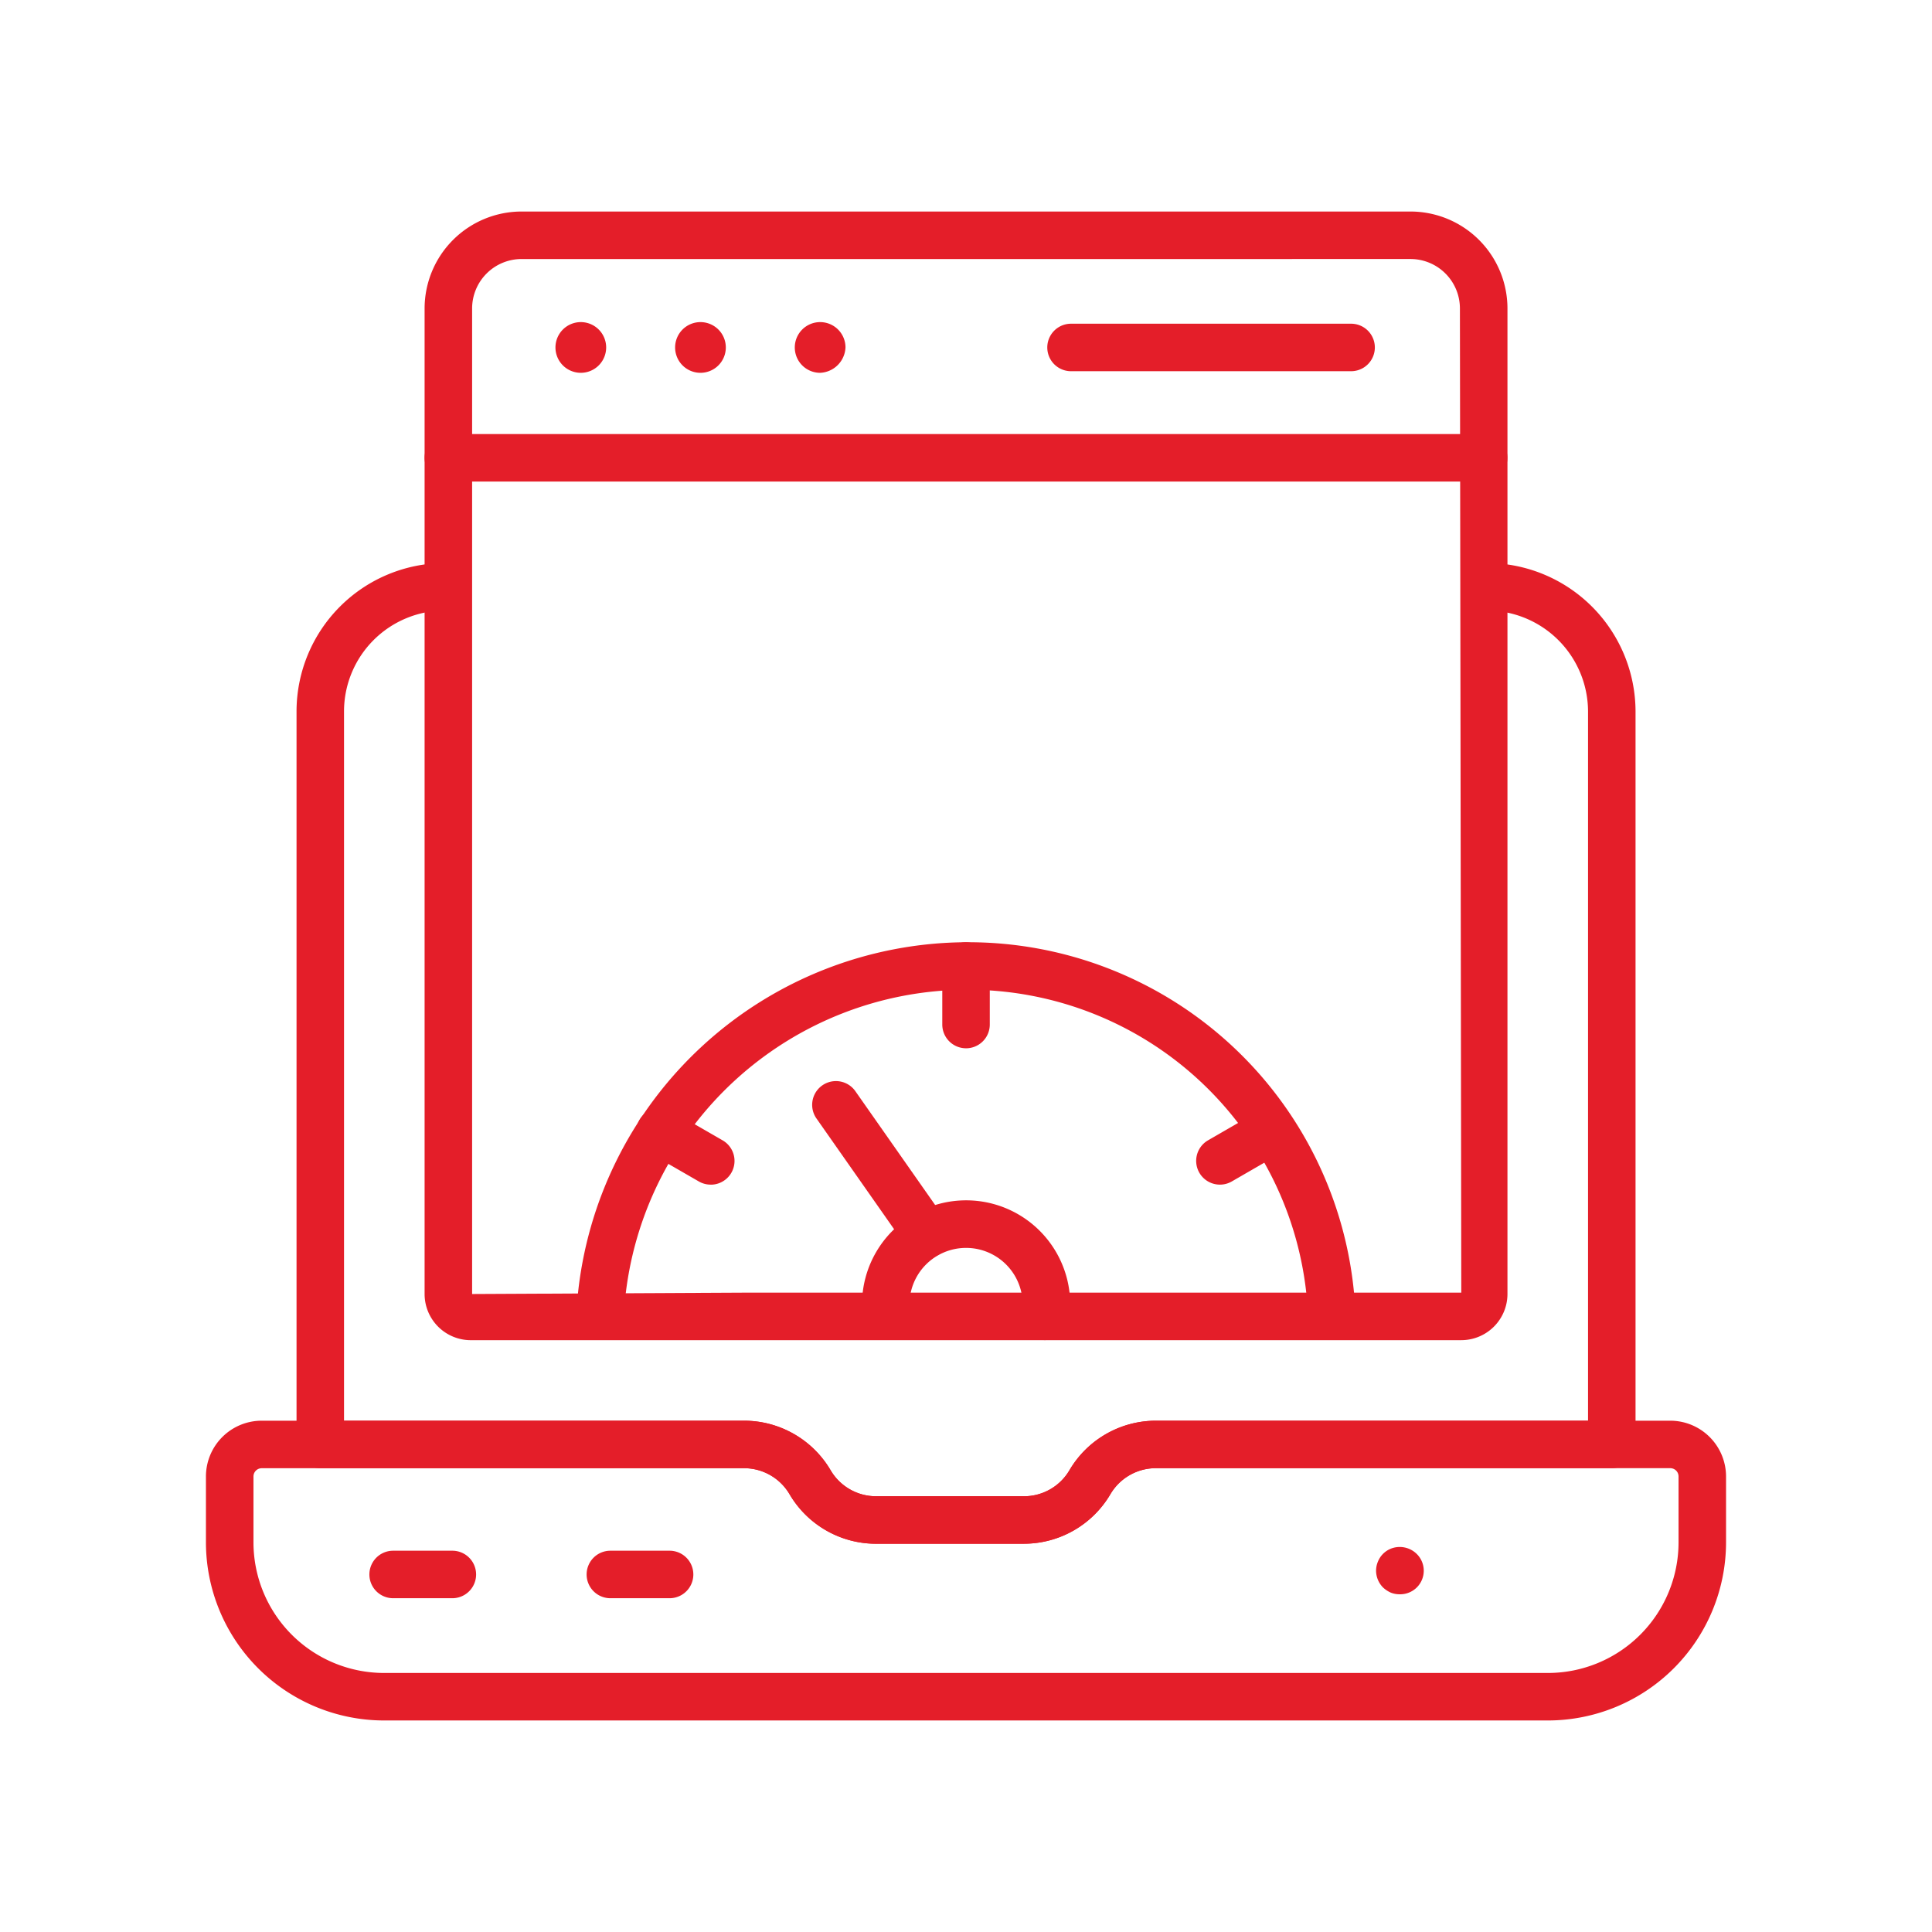
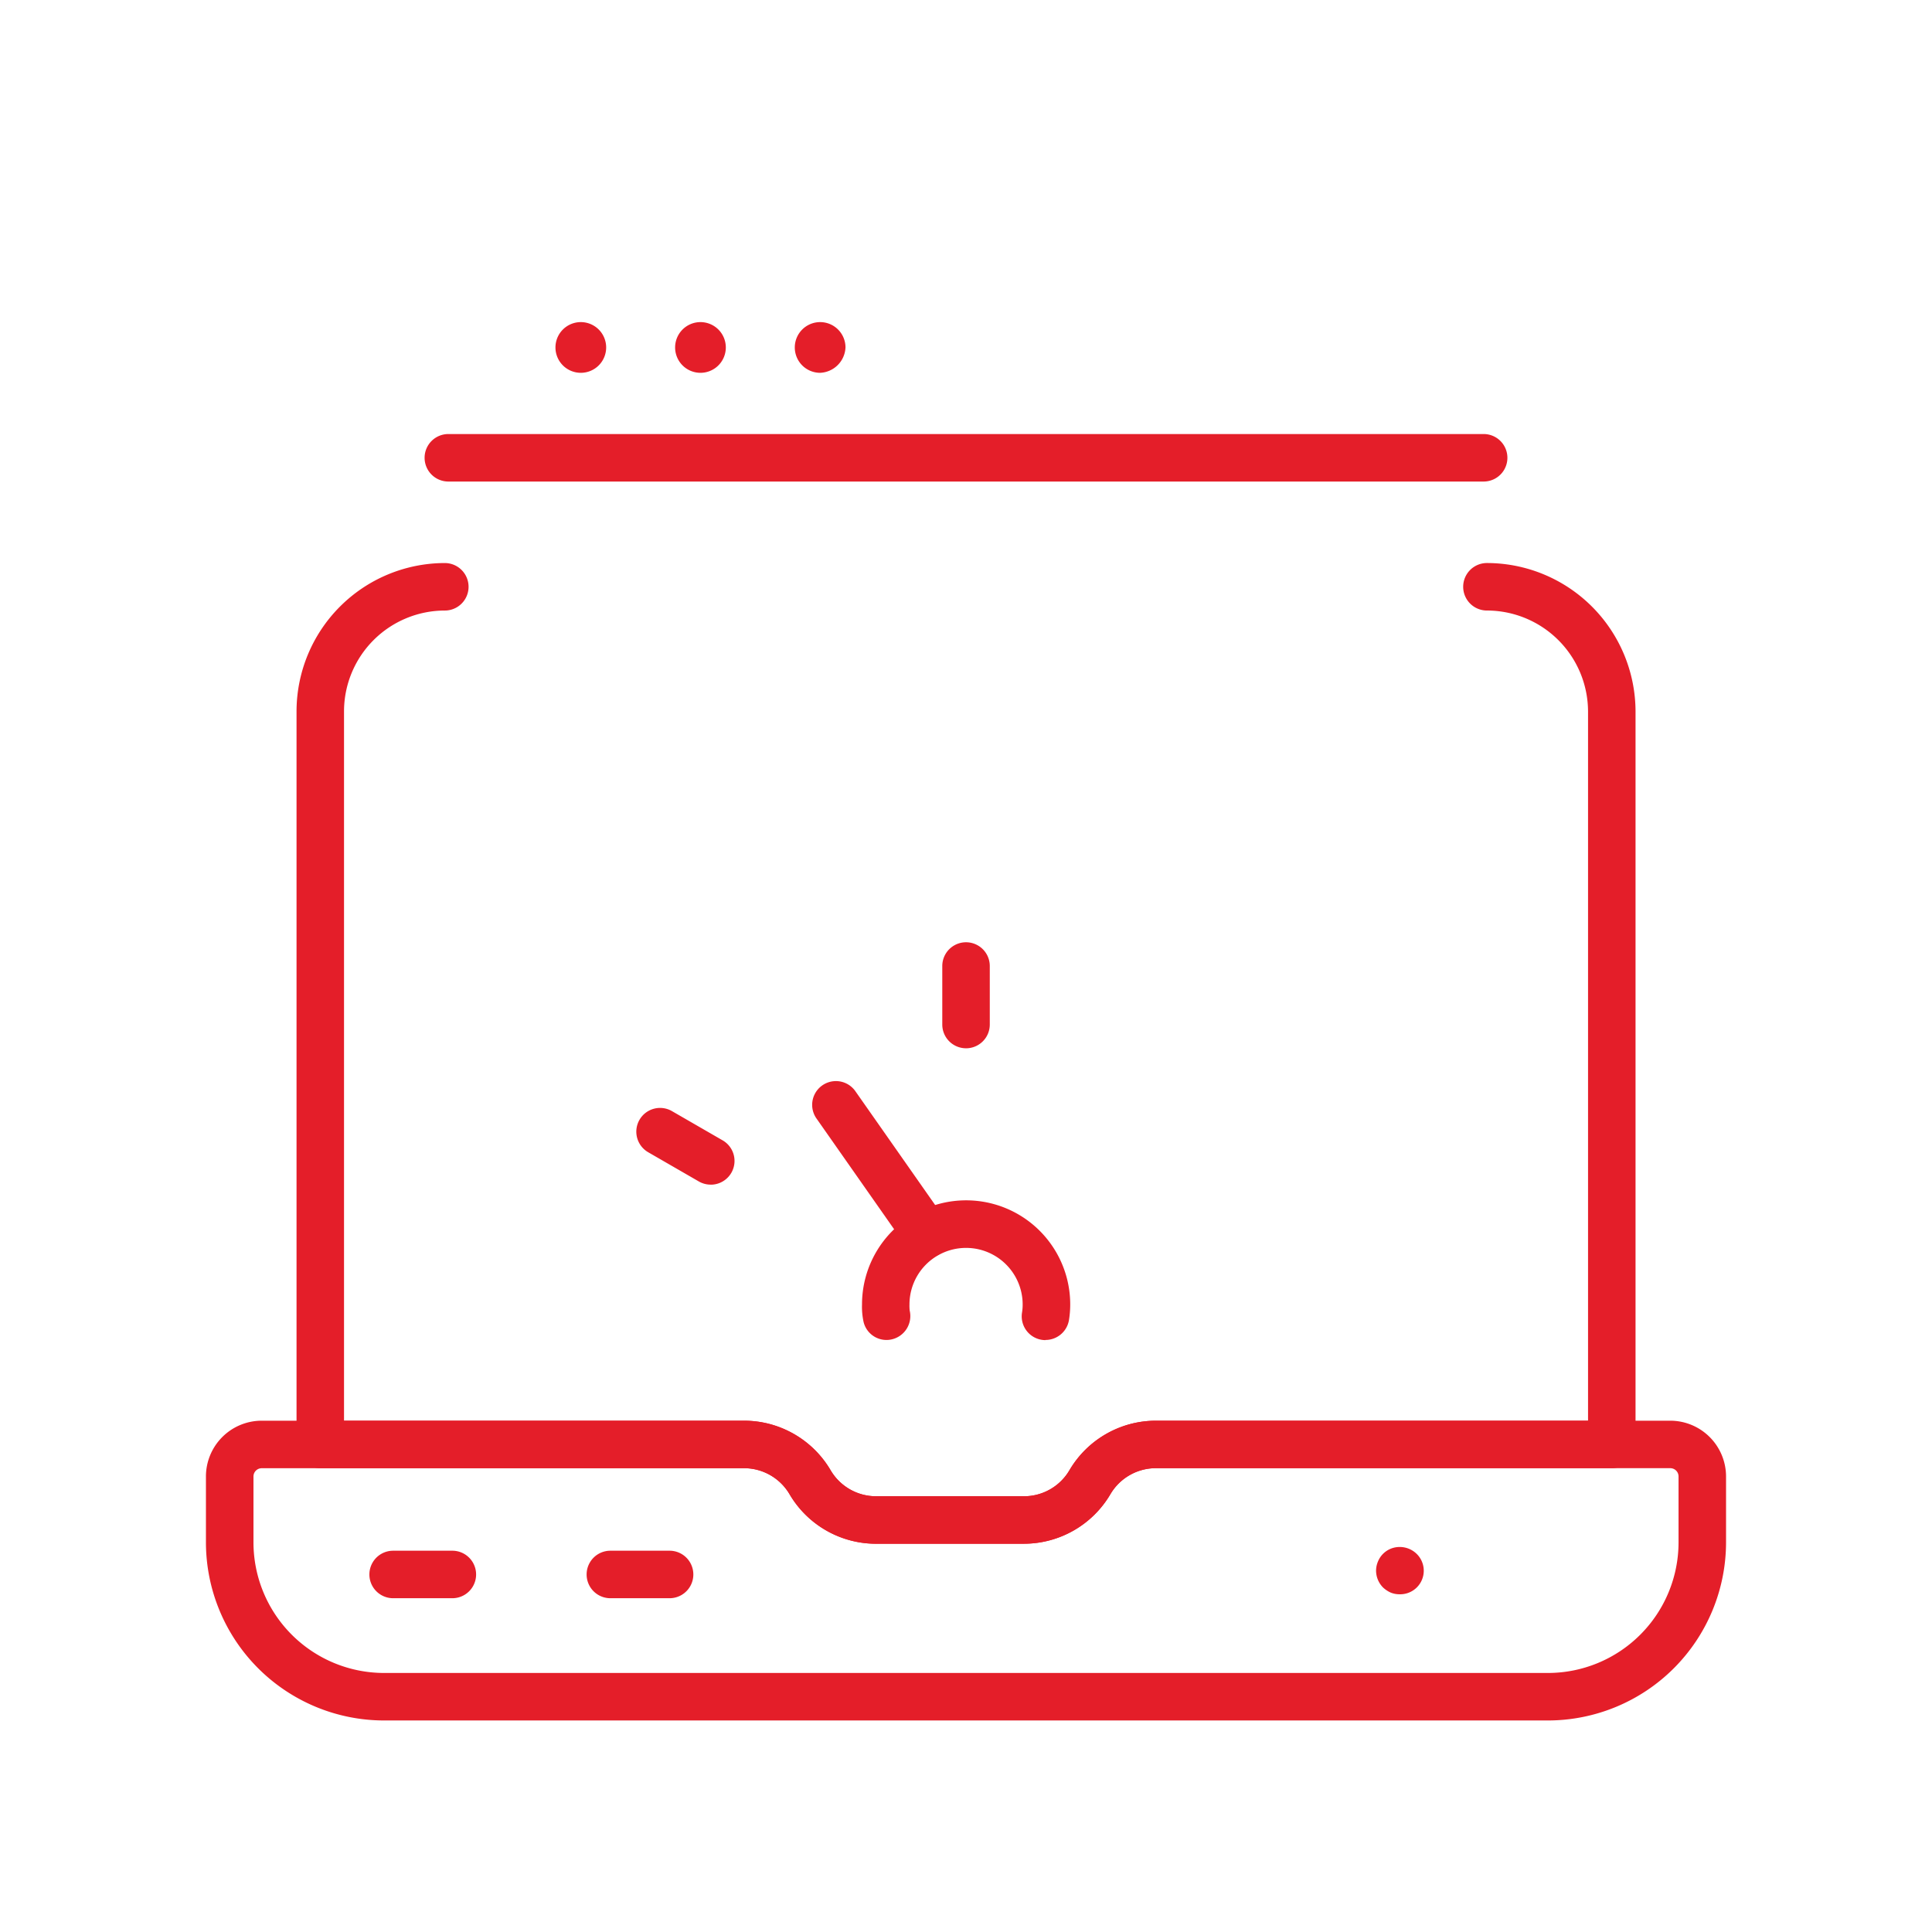
<svg xmlns="http://www.w3.org/2000/svg" width="123" height="123" viewBox="0 0 123 123">
  <g id="Group_121076" data-name="Group 121076" transform="translate(-9799 6117)">
    <g id="Group_121075" data-name="Group 121075" transform="translate(9725.646 -6121.935)">
-       <path id="Path_195638" data-name="Path 195638" d="M397.5,60.325h-17.83a1.512,1.512,0,0,1,0-3.024H397.5a1.512,1.512,0,1,1,0,3.024Z" transform="translate(-238.129 -31.757)" fill="#e41e29" />
      <path id="Path_195639" data-name="Path 195639" d="M210.879,58.356a1.614,1.614,0,1,1-1.614-1.614,1.614,1.614,0,0,1,1.614,1.614" transform="translate(-98.934 -31.3)" fill="#e41e29" />
      <path id="Path_195640" data-name="Path 195640" d="M252.366,58.356a1.614,1.614,0,1,1-1.614-1.614,1.615,1.615,0,0,1,1.614,1.614" transform="translate(-132.803 -31.3)" fill="#e41e29" />
      <path id="Path_195641" data-name="Path 195641" d="M292.251,59.973a1.614,1.614,0,1,1,1.614-1.614A1.69,1.69,0,0,1,292.251,59.973Z" transform="translate(-166.683 -31.303)" fill="#e41e29" />
      <path id="Path_195642" data-name="Path 195642" d="M164.191,202.712h-9.432a6.386,6.386,0,0,1-5.5-3.155,3.359,3.359,0,0,0-2.887-1.655H119.384a1.512,1.512,0,0,1-1.512-1.512V149.715a9.452,9.452,0,0,1,9.44-9.44,1.512,1.512,0,0,1,0,3.024,6.424,6.424,0,0,0-6.417,6.417v45.162h25.479a6.391,6.391,0,0,1,5.5,3.154,3.353,3.353,0,0,0,2.886,1.656h9.432a3.354,3.354,0,0,0,2.886-1.655,6.39,6.39,0,0,1,5.5-3.155h27.517V149.734a6.443,6.443,0,0,0-6.437-6.436,1.512,1.512,0,0,1,0-3.024,9.471,9.471,0,0,1,9.461,9.461V196.39A1.512,1.512,0,0,1,201.6,197.9h-29.03a3.358,3.358,0,0,0-2.887,1.656,6.387,6.387,0,0,1-5.5,3.153Z" transform="translate(-25.639 -99.494)" fill="#e41e29" />
-       <path id="Path_195643" data-name="Path 195643" d="M228.274,90.257H165.211a2.94,2.94,0,0,1-2.937-2.937V24.572a6.176,6.176,0,0,1,6.17-6.17h56.6a6.176,6.176,0,0,1,6.17,6.17V87.319a2.942,2.942,0,0,1-2.938,2.937Zm-59.83-68.831a3.149,3.149,0,0,0-3.145,3.145V87.318l17.326-.087h45.649l-.087-62.661a3.149,3.149,0,0,0-3.145-3.145Z" transform="translate(-61.888)" fill="#e41e29" />
      <path id="Path_195644" data-name="Path 195644" d="M171.907,456.744H97.8a11.348,11.348,0,0,1-11.335-11.335v-4.2a3.553,3.553,0,0,1,3.55-3.55h30.719a6.391,6.391,0,0,1,5.5,3.154,3.353,3.353,0,0,0,2.886,1.656h9.432a3.353,3.353,0,0,0,2.886-1.655,6.39,6.39,0,0,1,5.5-3.155H179.69a3.555,3.555,0,0,1,3.552,3.55v4.2a11.349,11.349,0,0,1-11.337,11.335Zm-81.89-16.059a.526.526,0,0,0-.526.526v4.2A8.321,8.321,0,0,0,97.8,453.72h74.106a8.321,8.321,0,0,0,8.312-8.312v-4.2a.526.526,0,0,0-.527-.526H146.937a3.358,3.358,0,0,0-2.887,1.656,6.388,6.388,0,0,1-5.5,3.154h-9.432a6.386,6.386,0,0,1-5.5-3.155,3.359,3.359,0,0,0-2.887-1.655Z" transform="translate(0 -342.276)" fill="#e41e29" />
      <path id="Path_195646" data-name="Path 195646" d="M493.688,484.441a1.5,1.5,0,0,1-.575-.105,1.781,1.781,0,0,1-.5-.333,1.534,1.534,0,0,1-.438-1.074,1.512,1.512,0,0,1,.121-.575,1.479,1.479,0,0,1,.318-.483,1.518,1.518,0,0,1,.5-.333,1.543,1.543,0,0,1,1.648.333,1.5,1.5,0,0,1-1.074,2.57Z" transform="translate(-331.214 -378.007)" fill="#e41e29" />
      <path id="Path_195647" data-name="Path 195647" d="M148.4,485.755h-3.77a1.512,1.512,0,0,1,0-3.024h3.77a1.512,1.512,0,0,1,0,3.024Z" transform="translate(-46.247 -379.07)" fill="#e41e29" />
      <path id="Path_195648" data-name="Path 195648" d="M223.736,485.755h-3.77a1.512,1.512,0,1,1,0-3.024h3.77a1.512,1.512,0,0,1,0,3.024Z" transform="translate(-107.753 -379.07)" fill="#e41e29" />
      <path id="Path_195649" data-name="Path 195649" d="M229.7,98.575H163.788a1.512,1.512,0,1,1,0-3.024H229.7a1.512,1.512,0,1,1,0,3.024Z" transform="translate(-61.89 -62.983)" fill="#e41e29" />
-       <path id="Path_195650" data-name="Path 195650" d="M216.781,296.035c-.044,0-.089,0-.133-.006a1.512,1.512,0,0,1-1.375-1.638,24.981,24.981,0,0,1,24.733-22.634,24.676,24.676,0,0,1,24.731,22.633,1.512,1.512,0,0,1-3.012.264,21.67,21.67,0,0,0-21.72-19.873,21.936,21.936,0,0,0-21.72,19.873,1.513,1.513,0,0,1-1.5,1.38Z" transform="translate(-105.151 -206.835)" fill="#e41e29" />
      <path id="Path_195651" data-name="Path 195651" d="M343.278,278.512A1.512,1.512,0,0,1,341.766,277v-3.725a1.512,1.512,0,1,1,3.024,0V277a1.512,1.512,0,0,1-1.512,1.513Z" transform="translate(-208.422 -206.839)" fill="#e41e29" />
-       <path id="Path_195652" data-name="Path 195652" d="M431.3,334.072a1.512,1.512,0,0,1-.757-2.822l3.225-1.862a1.512,1.512,0,0,1,1.512,2.619l-3.225,1.862A1.5,1.5,0,0,1,431.3,334.072Z" transform="translate(-280.278 -253.718)" fill="#e41e29" />
      <path id="Path_195653" data-name="Path 195653" d="M240.423,334.072a1.507,1.507,0,0,1-.755-.2l-3.227-1.862a1.512,1.512,0,0,1,1.512-2.619l3.227,1.862a1.512,1.512,0,0,1-.757,2.822Z" transform="translate(-121.82 -253.718)" fill="#e41e29" />
      <path id="Path_195654" data-name="Path 195654" d="M325.611,370.032a1.5,1.5,0,0,1-.251-.021,1.512,1.512,0,0,1-1.242-1.741,3.124,3.124,0,0,0,.039-.506,3.6,3.6,0,1,0-7.206,0,2.884,2.884,0,0,0,.015.392,1.522,1.522,0,0,1-1.12,1.823,1.5,1.5,0,0,1-1.816-1.1,4.507,4.507,0,0,1-.1-1.119,6.627,6.627,0,1,1,13.255,0,6.167,6.167,0,0,1-.08,1,1.515,1.515,0,0,1-1.491,1.262Z" transform="translate(-185.696 -279.779)" fill="#e41e29" />
      <path id="Path_195655" data-name="Path 195655" d="M303.84,331.022a1.51,1.51,0,0,1-1.24-.645l-5.792-8.263a1.513,1.513,0,0,1,2.478-1.735l5.792,8.263a1.512,1.512,0,0,1-1.238,2.38Z" transform="translate(-171.496 -246.003)" fill="#e41e29" />
    </g>
-     <rect id="Rectangle_13325" data-name="Rectangle 13325" width="123" height="123" transform="translate(9799 -6117)" fill="none" />
  </g>
</svg>